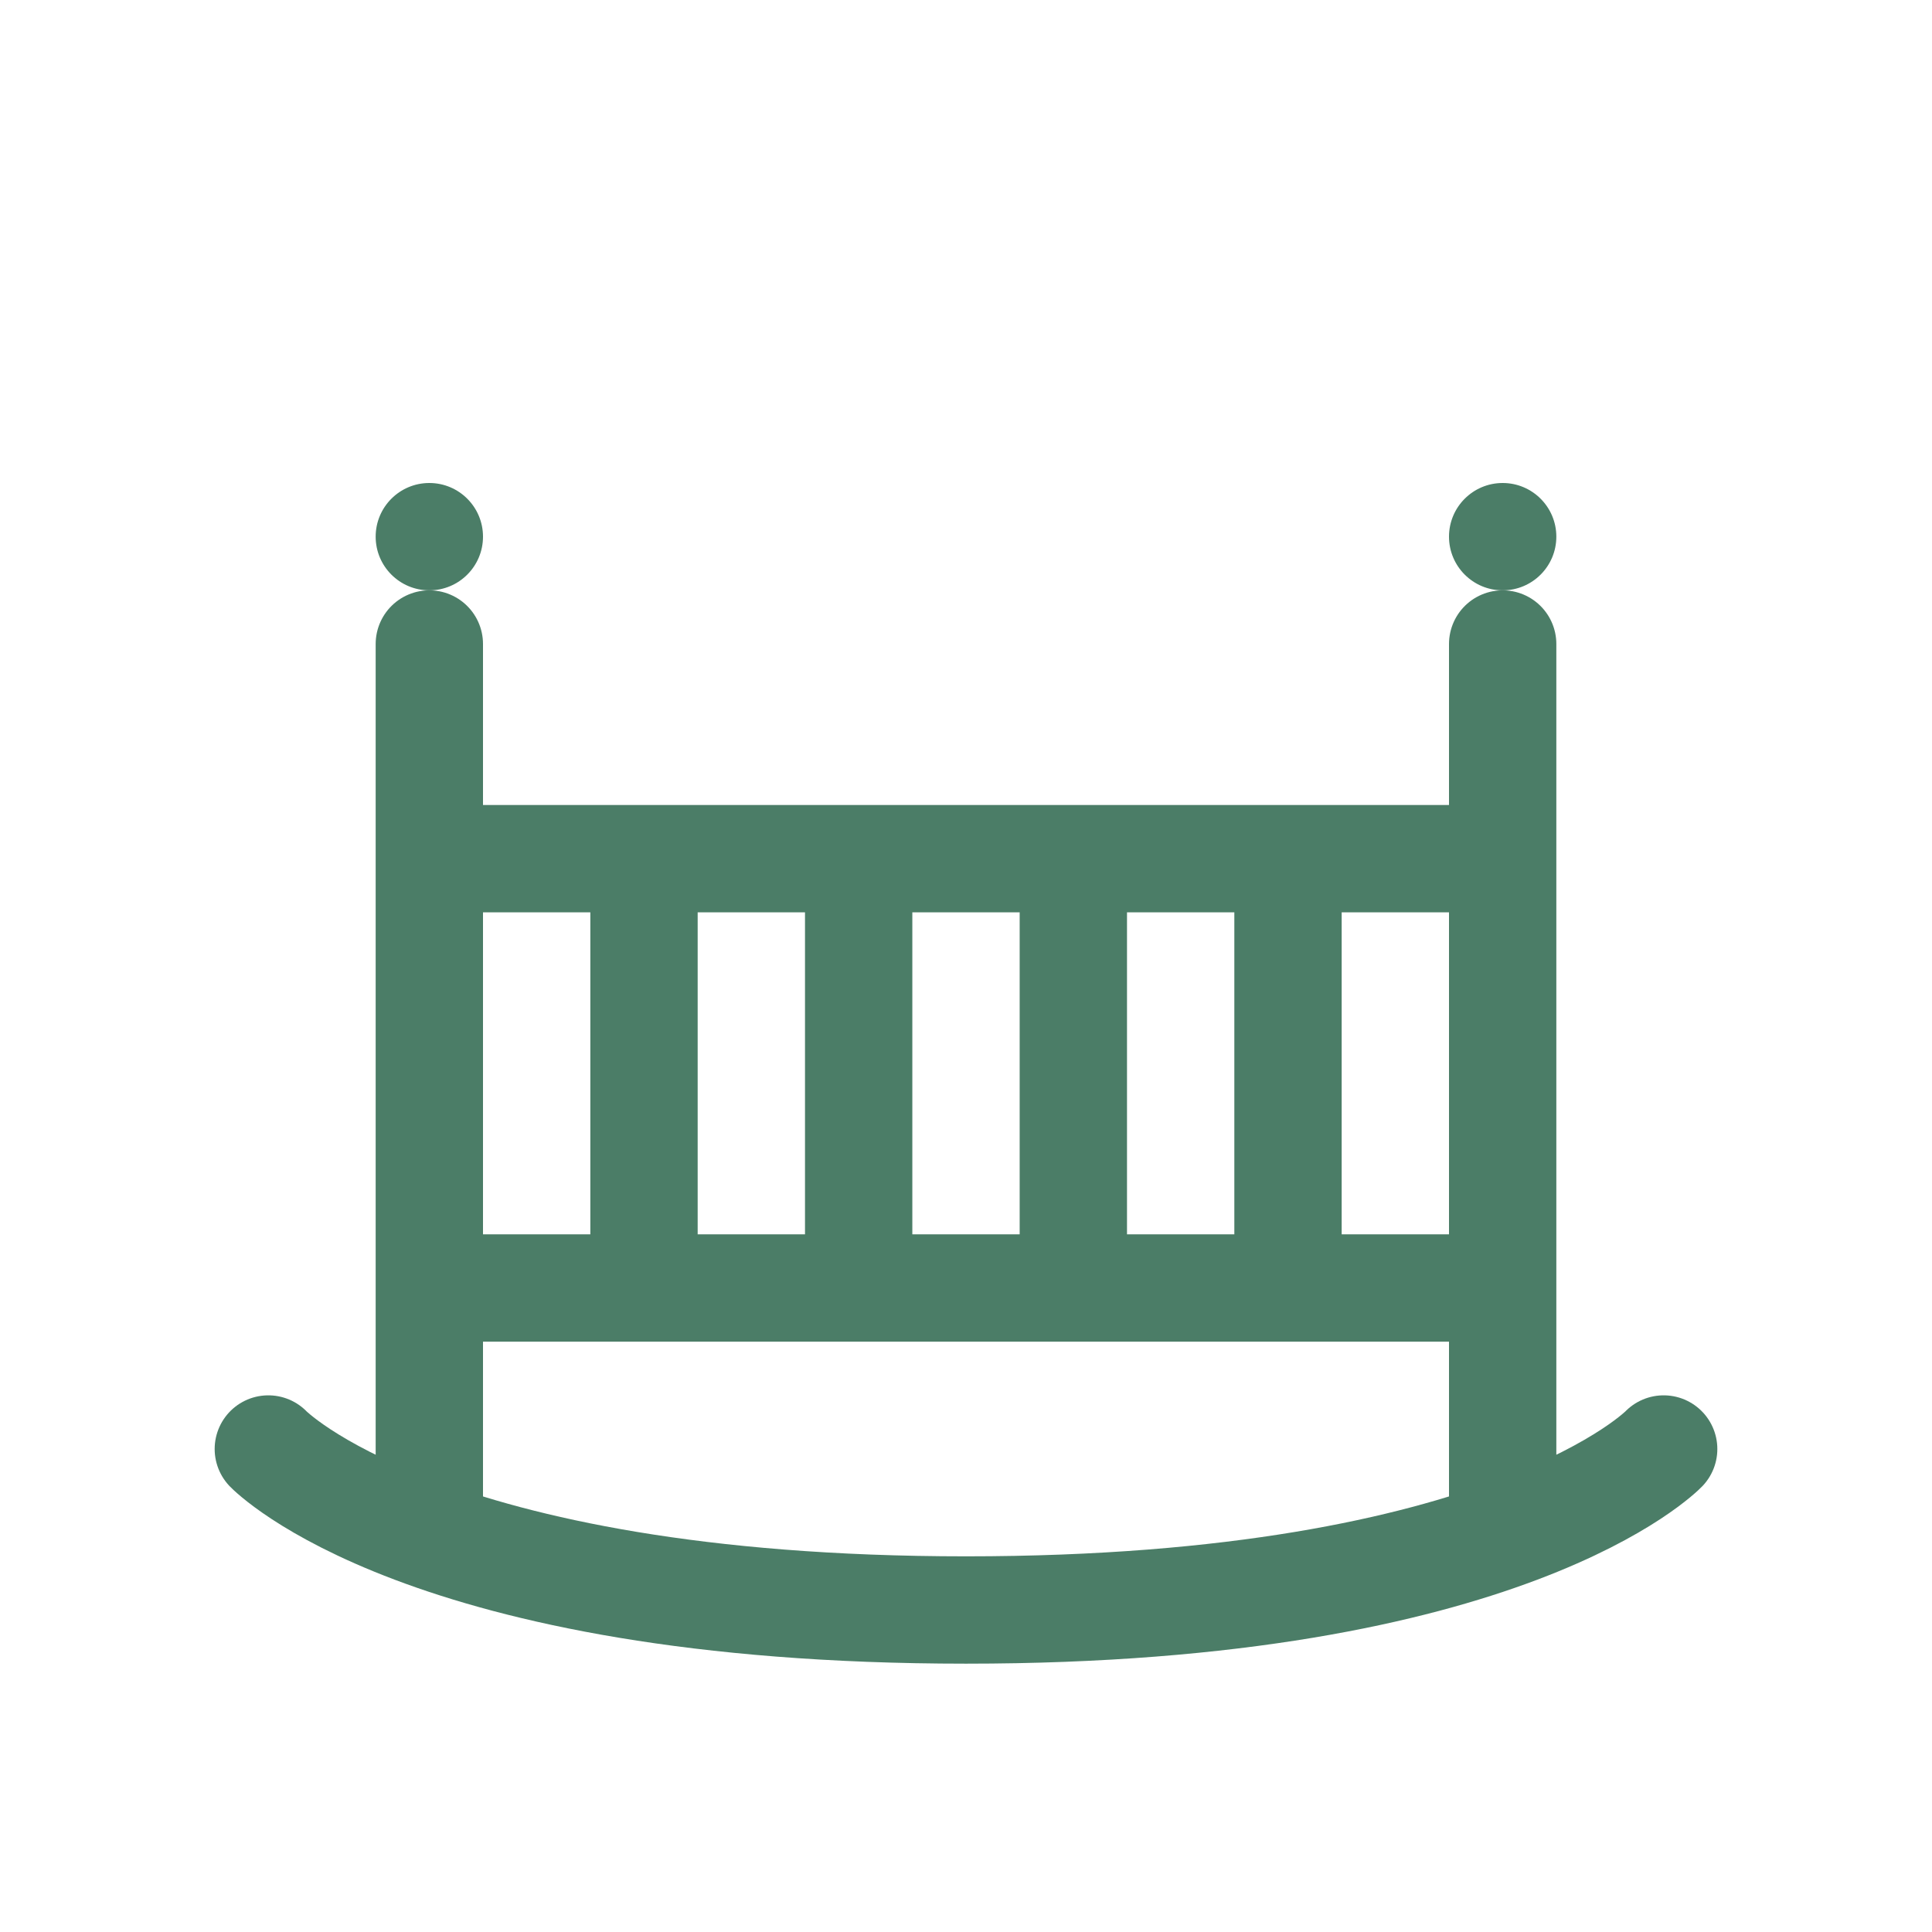
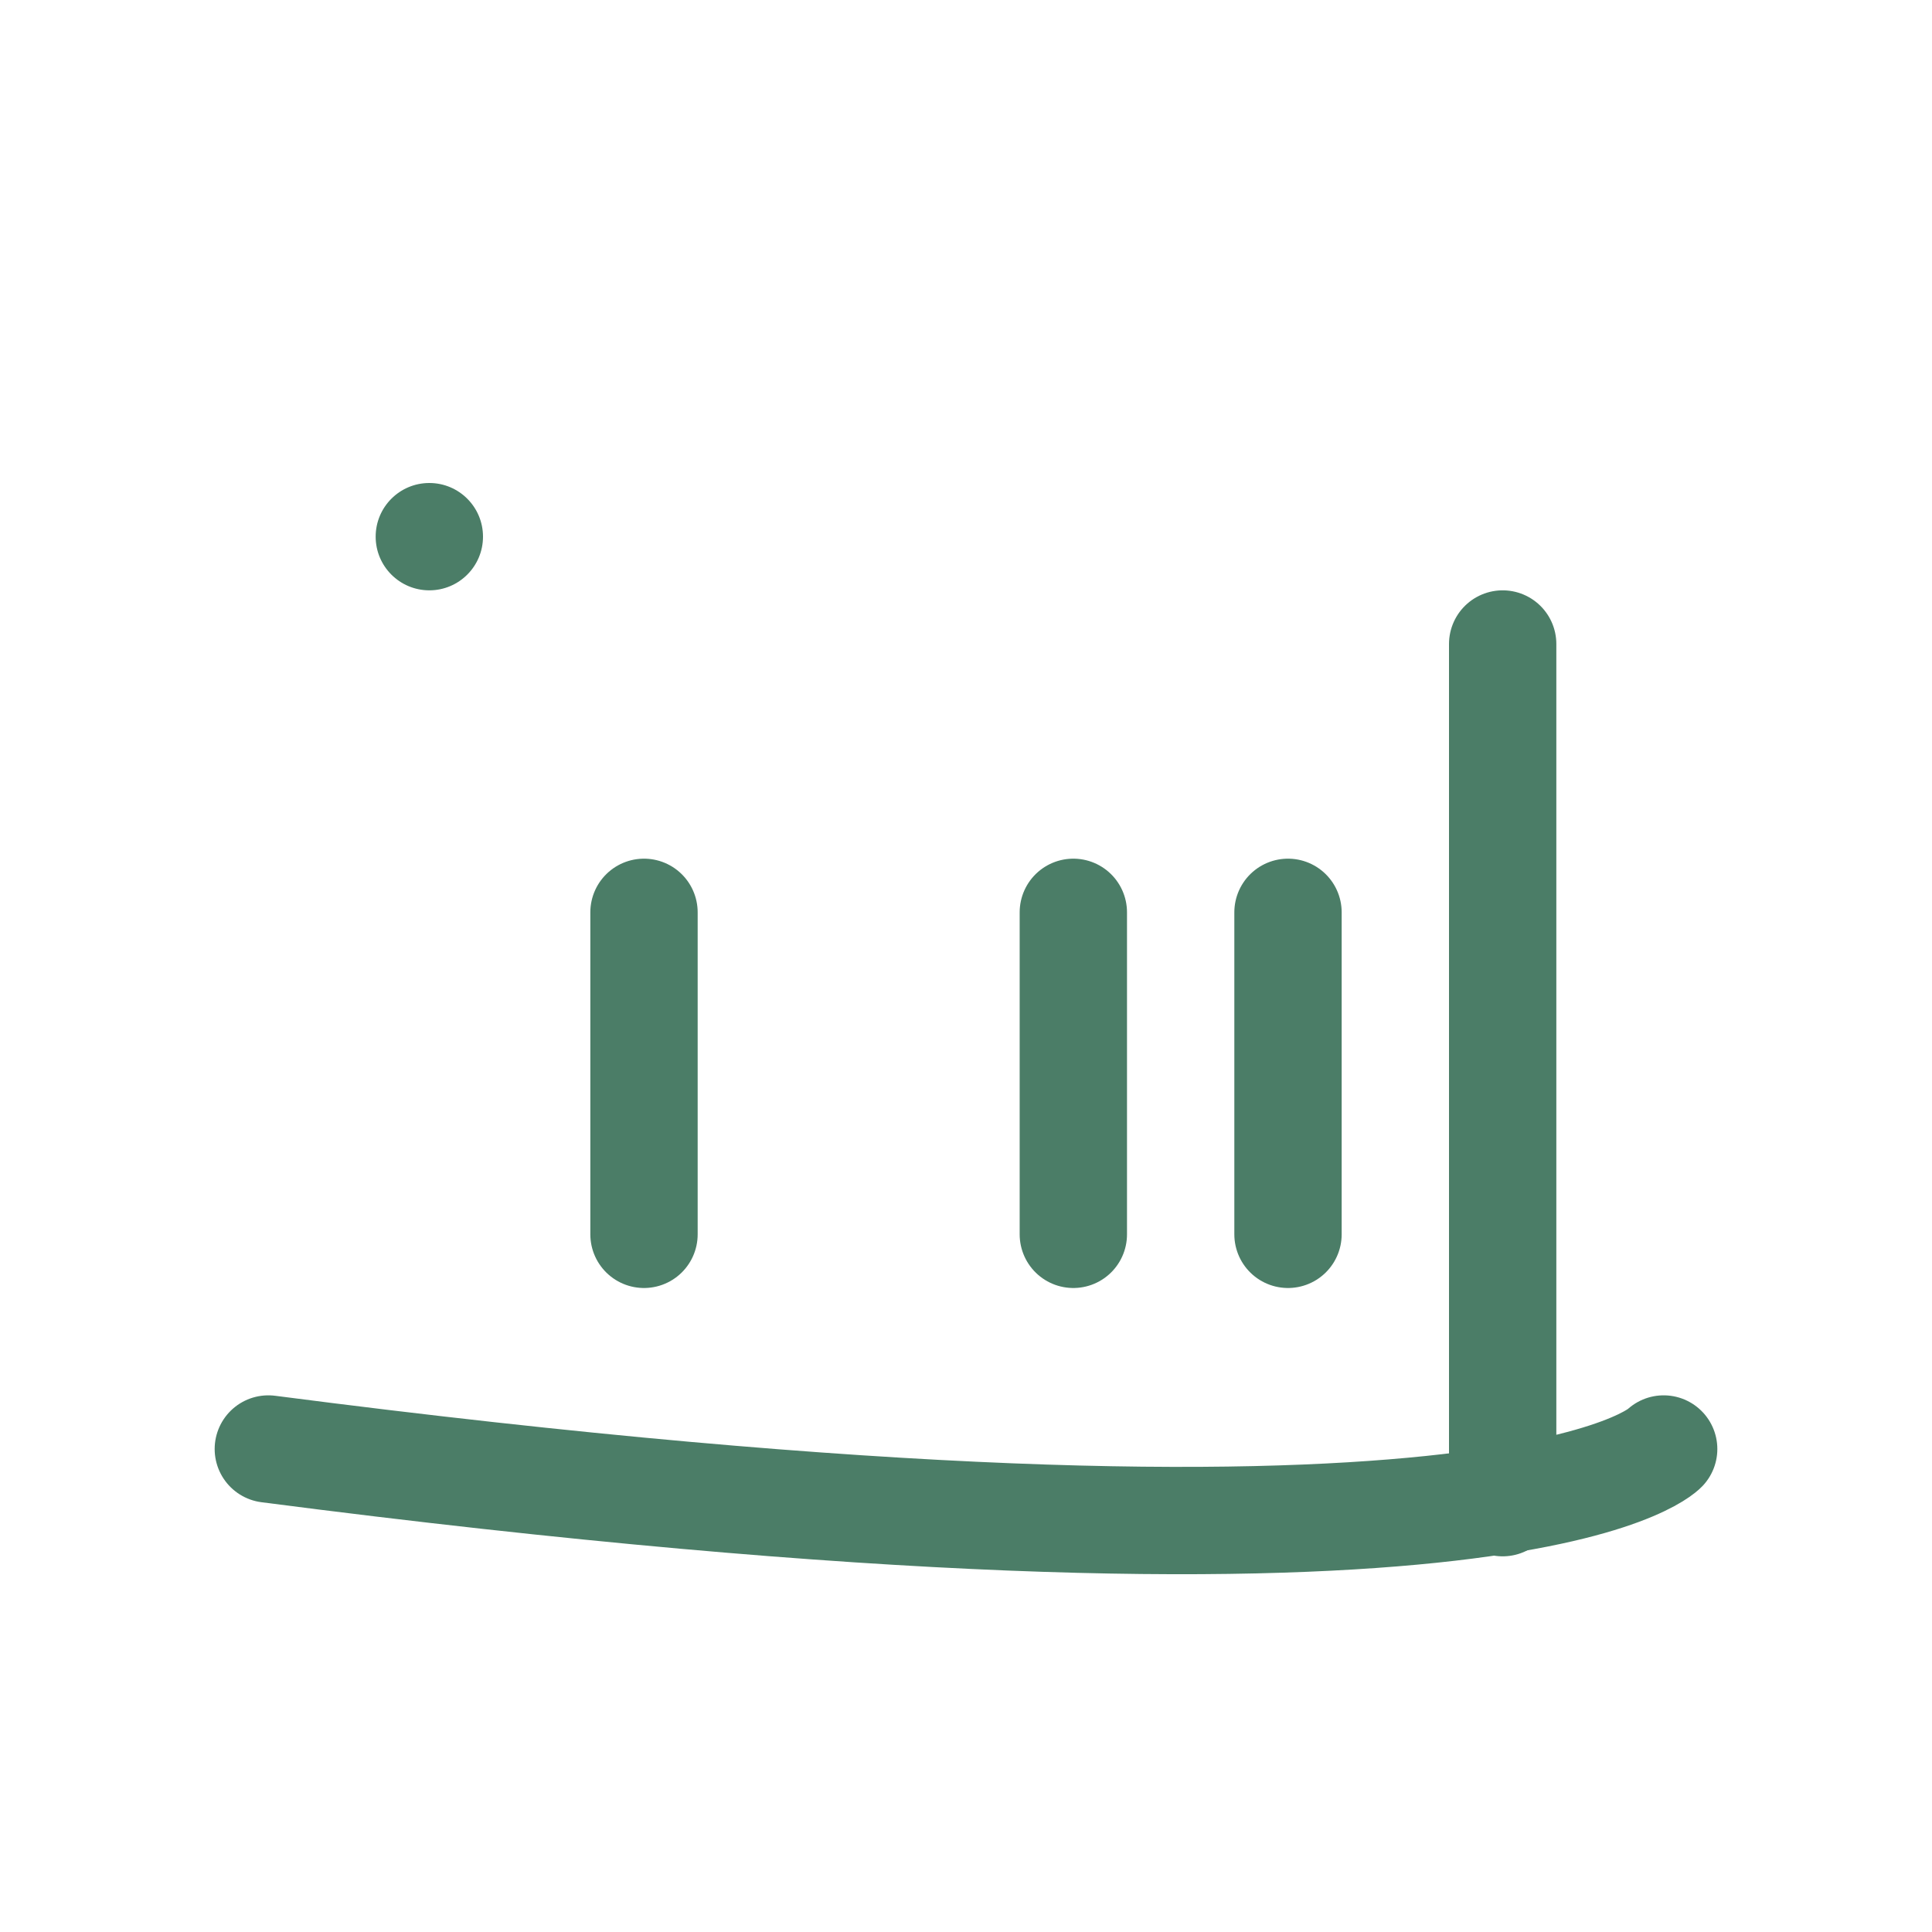
<svg xmlns="http://www.w3.org/2000/svg" width="36" height="36" viewBox="0 0 36 36" fill="none">
  <rect width="36" height="36" fill="white" />
-   <line x1="8" y1="12" x2="8" y2="28" stroke="#4B7D67" stroke-width="2" stroke-linecap="round" />
  <line x1="28" y1="12" x2="28" y2="28" stroke="#4B7D67" stroke-width="2" stroke-linecap="round" />
  <line x1="24" y1="17" x2="24" y2="23" stroke="#4B7D67" stroke-width="2" stroke-linecap="round" />
  <line x1="20" y1="17" x2="20" y2="23" stroke="#4B7D67" stroke-width="2" stroke-linecap="round" />
-   <line x1="16" y1="17" x2="16" y2="23" stroke="#4B7D67" stroke-width="2" stroke-linecap="round" />
  <line x1="12" y1="17" x2="12" y2="23" stroke="#4B7D67" stroke-width="2" stroke-linecap="round" />
-   <line x1="8" y1="16" x2="27" y2="16" stroke="#4B7D67" stroke-width="2" />
-   <line x1="8" y1="24" x2="27" y2="24" stroke="#4B7D67" stroke-width="2" />
  <circle cx="8" cy="10" r="1" fill="#4B7D67" />
-   <circle cx="28" cy="10" r="1" fill="#4B7D67" />
-   <path d="M5 27C5 27 7.889 30 18 30C28.111 30 31 27 31 27" stroke="#4B7D67" stroke-width="2" stroke-linecap="round" stroke-linejoin="round" />
+   <path d="M5 27C28.111 30 31 27 31 27" stroke="#4B7D67" stroke-width="2" stroke-linecap="round" stroke-linejoin="round" />
</svg>